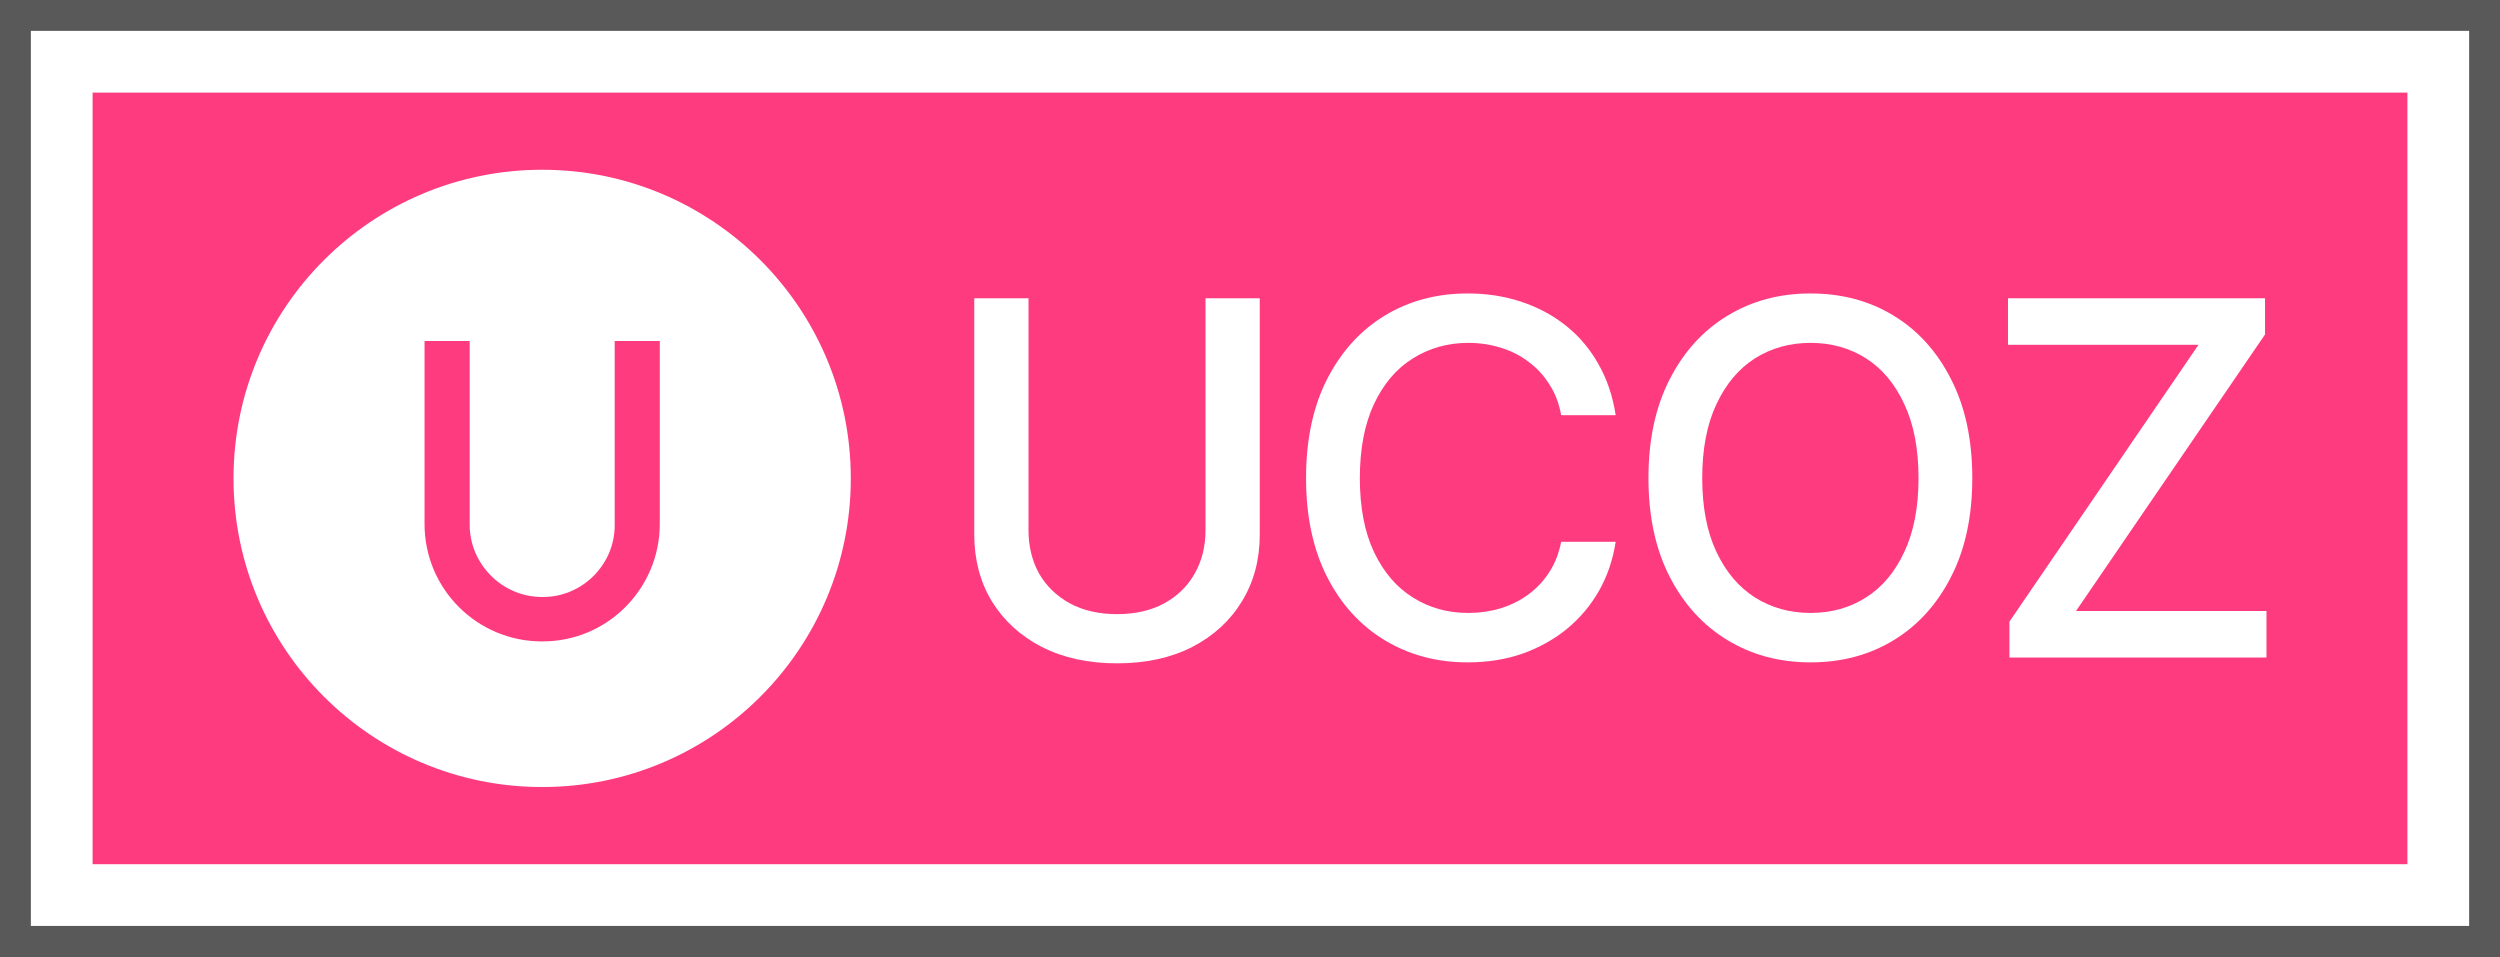
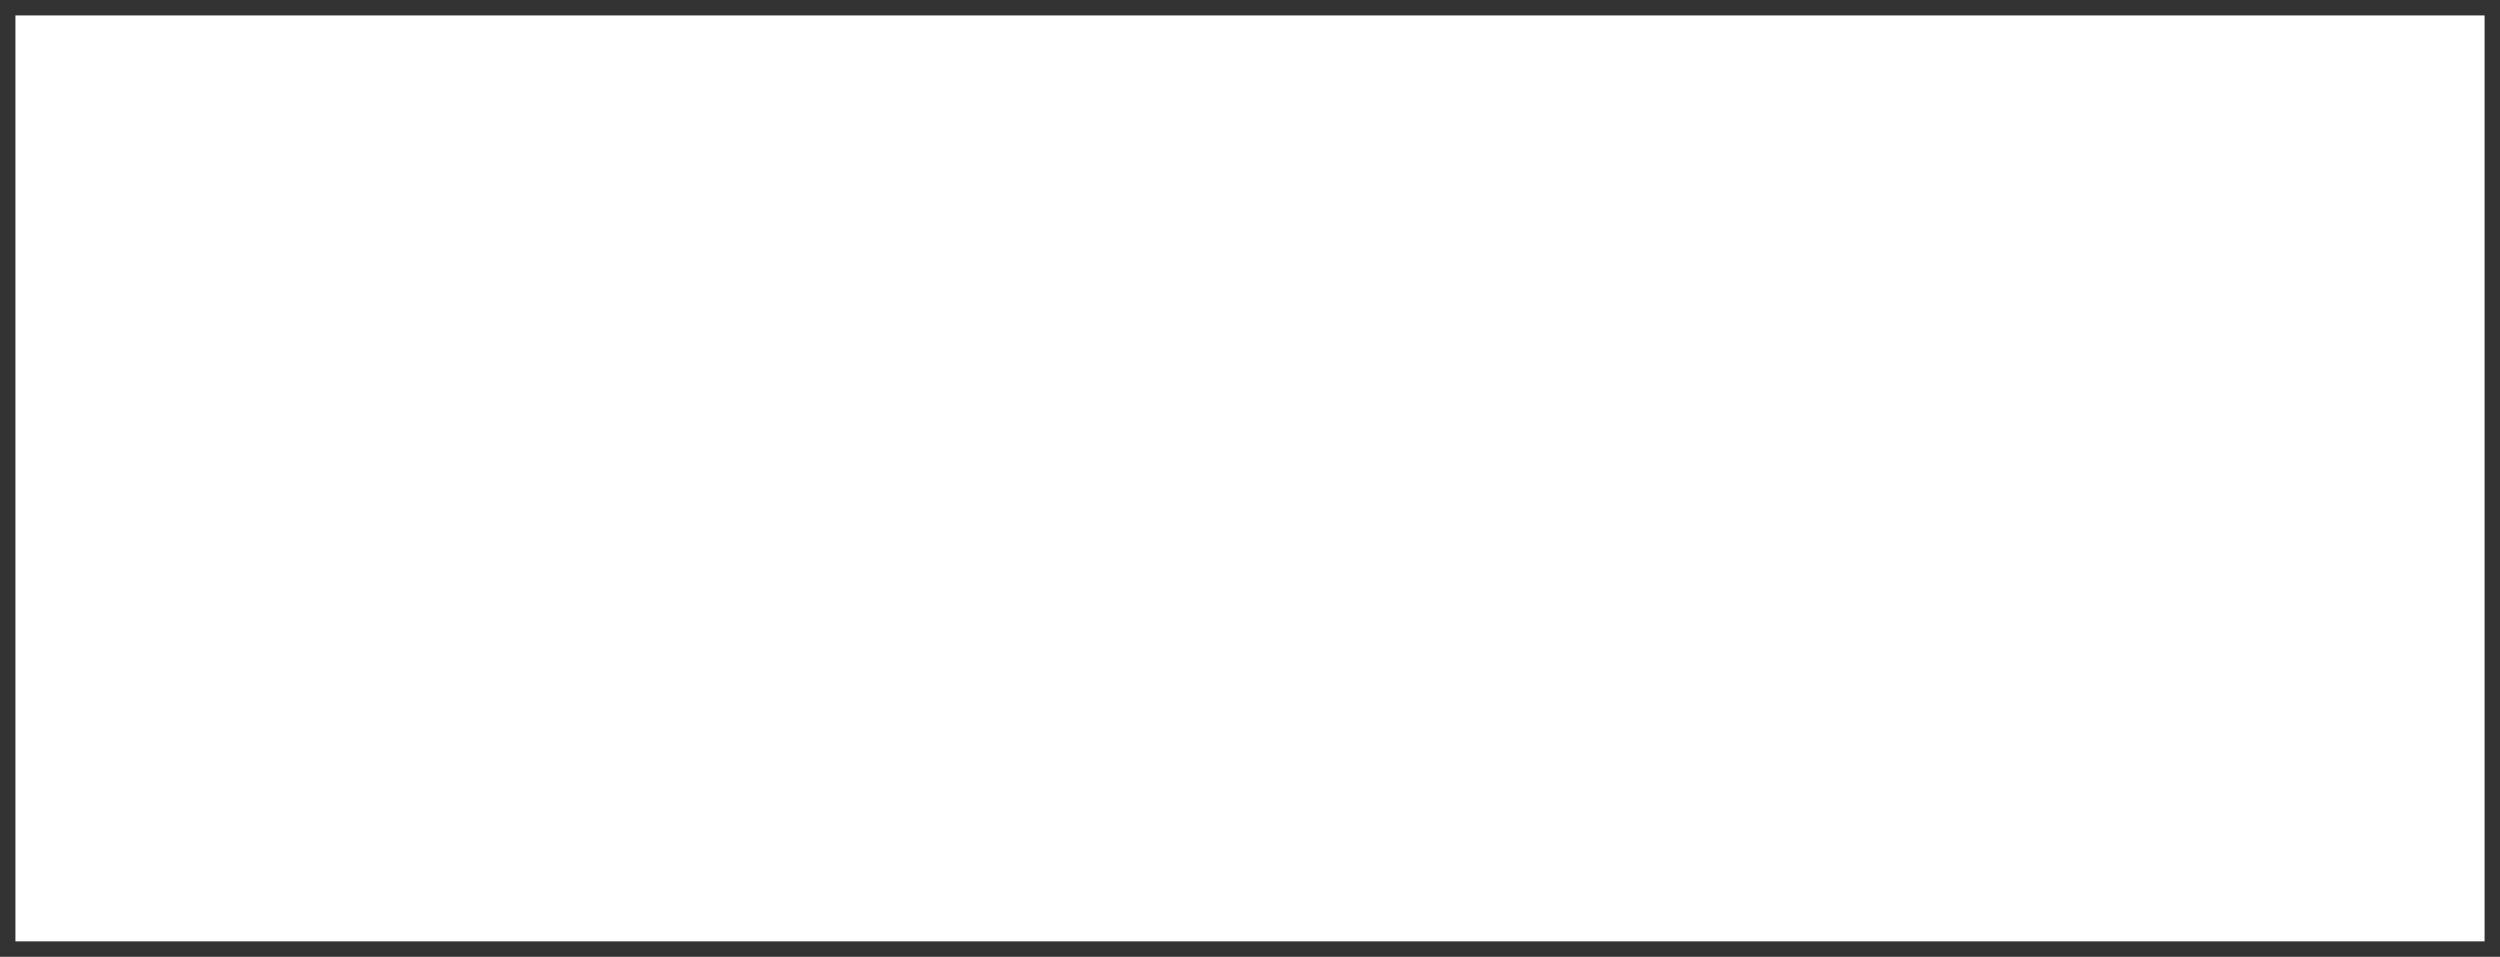
<svg xmlns="http://www.w3.org/2000/svg" width="81" height="31" viewBox="0 0 81 31" fill="none">
  <rect x="0" y="0" width="81" height="31" fill="#333333" stroke="none" />
  <rect x="0.5" y="0.5" width="80" height="30" fill="white" />
-   <rect x="0.5" y="0.5" width="80" height="30" stroke="#595959" />
-   <rect width="75" height="25" transform="translate(3 3)" fill="#FF3B80" />
-   <path fill-rule="evenodd" clip-rule="evenodd" d="M27.566 15.5C27.566 21.023 23.089 25.5 17.566 25.5C12.044 25.5 7.566 21.023 7.566 15.5C7.566 9.977 12.044 5.5 17.566 5.5C23.089 5.5 27.566 9.977 27.566 15.5ZM19.916 17.024V11.049H21.377V16.97C21.377 19.075 19.679 20.781 17.585 20.781L17.566 20.782C15.461 20.786 13.755 19.083 13.755 16.979V11.049H15.218V17.004C15.218 18.252 16.23 19.298 17.477 19.34C17.477 19.34 17.573 19.343 17.585 19.343C17.592 19.343 17.678 19.34 17.678 19.34C18.914 19.298 19.916 18.261 19.916 17.024Z" fill="white" />
-   <path d="M65.106 21.305V20.141L71.231 11.172H65.059V9.664H73.387V10.836L67.262 19.797H73.434V21.305H65.106Z" fill="white" />
  <path d="M58.66 21.461C57.66 21.461 56.764 21.221 55.973 20.742C55.181 20.263 54.556 19.578 54.098 18.688C53.639 17.792 53.41 16.727 53.41 15.492C53.41 14.247 53.639 13.18 54.098 12.289C54.556 11.393 55.181 10.706 55.973 10.227C56.764 9.747 57.66 9.508 58.66 9.508C59.671 9.508 60.569 9.747 61.355 10.227C62.142 10.706 62.762 11.393 63.215 12.289C63.673 13.18 63.902 14.247 63.902 15.492C63.902 16.732 63.673 17.797 63.215 18.688C62.762 19.578 62.142 20.263 61.355 20.742C60.569 21.221 59.671 21.461 58.66 21.461ZM58.66 19.859C59.332 19.859 59.931 19.693 60.457 19.359C60.983 19.026 61.397 18.534 61.699 17.883C62.007 17.232 62.16 16.435 62.16 15.492C62.16 14.544 62.007 13.745 61.699 13.094C61.397 12.438 60.983 11.943 60.457 11.609C59.931 11.276 59.332 11.109 58.66 11.109C57.993 11.109 57.395 11.276 56.863 11.609C56.337 11.943 55.921 12.438 55.613 13.094C55.306 13.745 55.152 14.544 55.152 15.492C55.152 16.435 55.306 17.232 55.613 17.883C55.921 18.534 56.337 19.026 56.863 19.359C57.395 19.693 57.993 19.859 58.66 19.859Z" fill="white" />
  <path d="M47.551 21.461C46.551 21.461 45.655 21.221 44.863 20.742C44.072 20.263 43.449 19.578 42.996 18.688C42.543 17.792 42.316 16.727 42.316 15.492C42.316 14.247 42.543 13.18 42.996 12.289C43.454 11.393 44.077 10.706 44.863 10.227C45.655 9.747 46.551 9.508 47.551 9.508C48.165 9.508 48.741 9.596 49.277 9.773C49.819 9.951 50.303 10.208 50.73 10.547C51.158 10.885 51.509 11.3 51.785 11.789C52.066 12.279 52.254 12.833 52.348 13.453H50.582C50.514 13.073 50.387 12.74 50.199 12.453C50.017 12.162 49.79 11.917 49.52 11.719C49.254 11.516 48.954 11.365 48.621 11.266C48.293 11.162 47.944 11.109 47.574 11.109C46.908 11.109 46.306 11.279 45.77 11.617C45.238 11.95 44.819 12.445 44.512 13.102C44.21 13.753 44.059 14.55 44.059 15.492C44.059 16.44 44.212 17.24 44.52 17.891C44.827 18.537 45.246 19.026 45.777 19.359C46.309 19.693 46.905 19.859 47.566 19.859C47.936 19.859 48.285 19.81 48.613 19.711C48.941 19.612 49.241 19.463 49.512 19.266C49.783 19.068 50.009 18.828 50.191 18.547C50.379 18.26 50.509 17.93 50.582 17.555H52.348C52.259 18.133 52.079 18.662 51.809 19.141C51.538 19.615 51.191 20.026 50.77 20.375C50.348 20.719 49.866 20.987 49.324 21.18C48.783 21.367 48.191 21.461 47.551 21.461Z" fill="white" />
-   <path d="M39.059 9.664H40.816V17.32C40.816 18.133 40.624 18.854 40.238 19.484C39.858 20.109 39.322 20.602 38.629 20.961C37.936 21.315 37.124 21.492 36.191 21.492C35.264 21.492 34.452 21.315 33.754 20.961C33.061 20.602 32.522 20.109 32.137 19.484C31.756 18.854 31.566 18.133 31.566 17.32V9.664H33.324V17.18C33.324 17.706 33.439 18.174 33.668 18.586C33.902 18.992 34.233 19.312 34.66 19.547C35.092 19.781 35.603 19.898 36.191 19.898C36.785 19.898 37.296 19.781 37.723 19.547C38.15 19.312 38.478 18.992 38.707 18.586C38.941 18.174 39.059 17.706 39.059 17.18V9.664Z" fill="white" />
</svg>